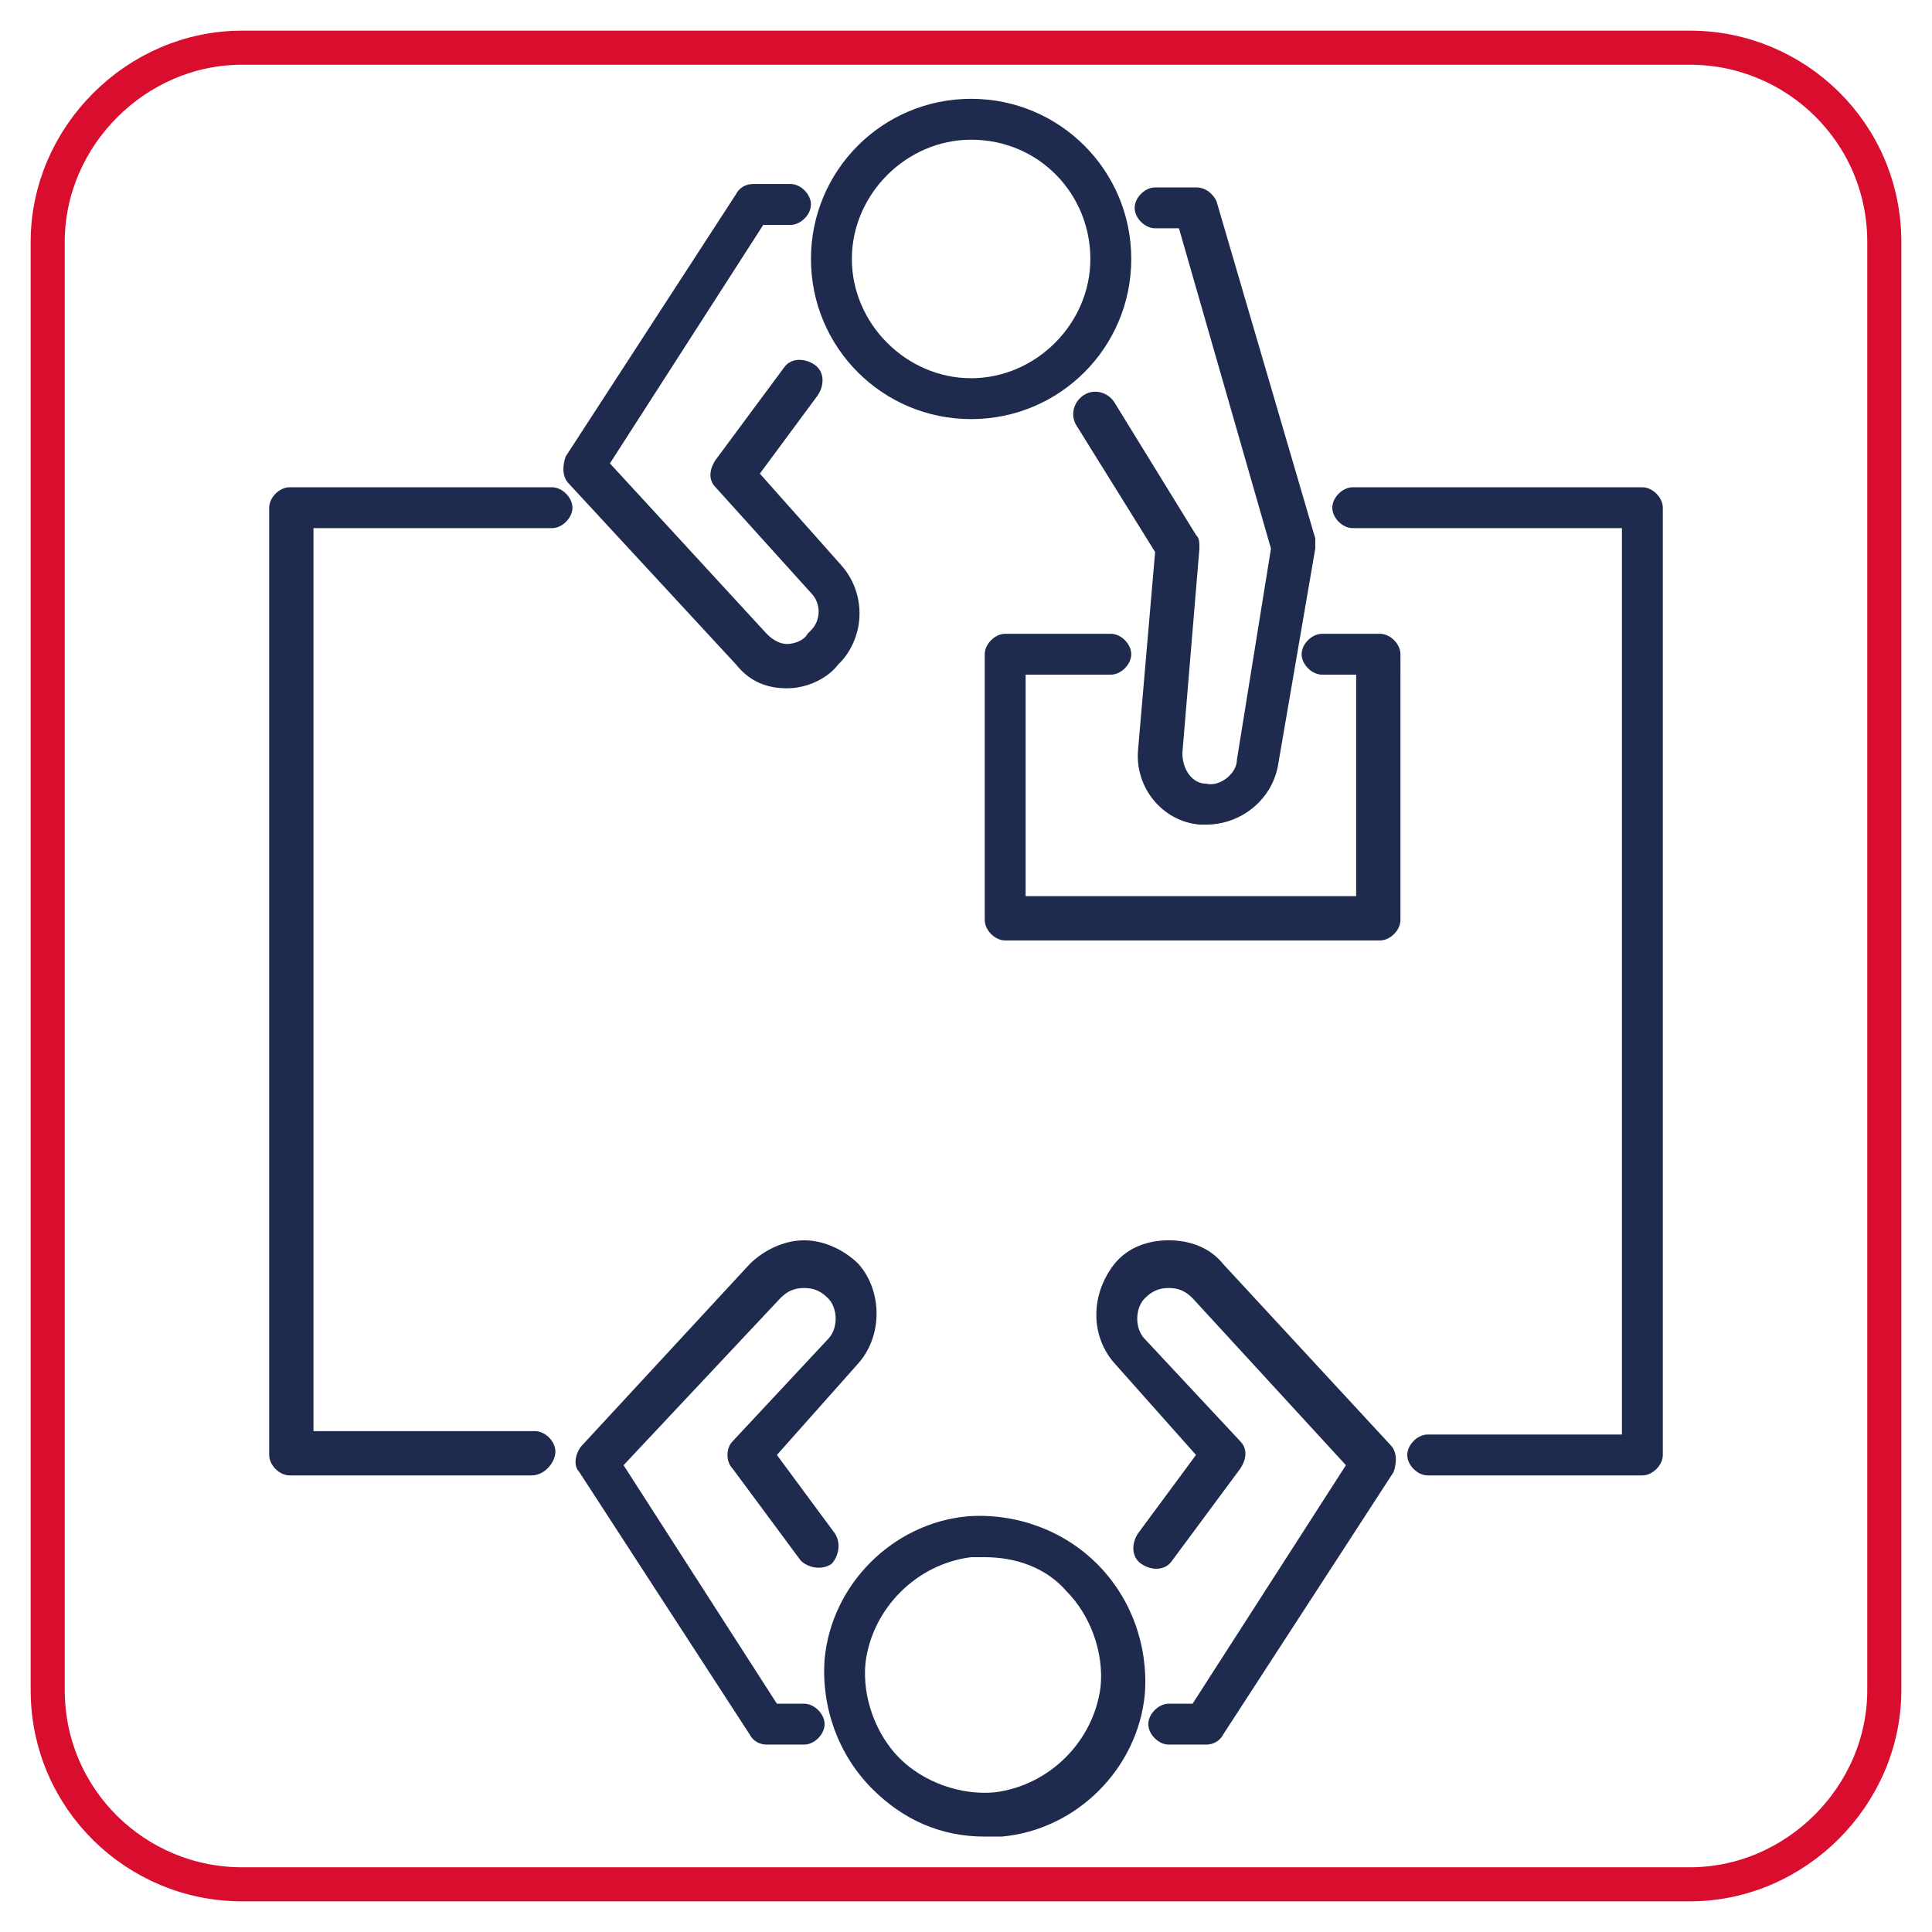
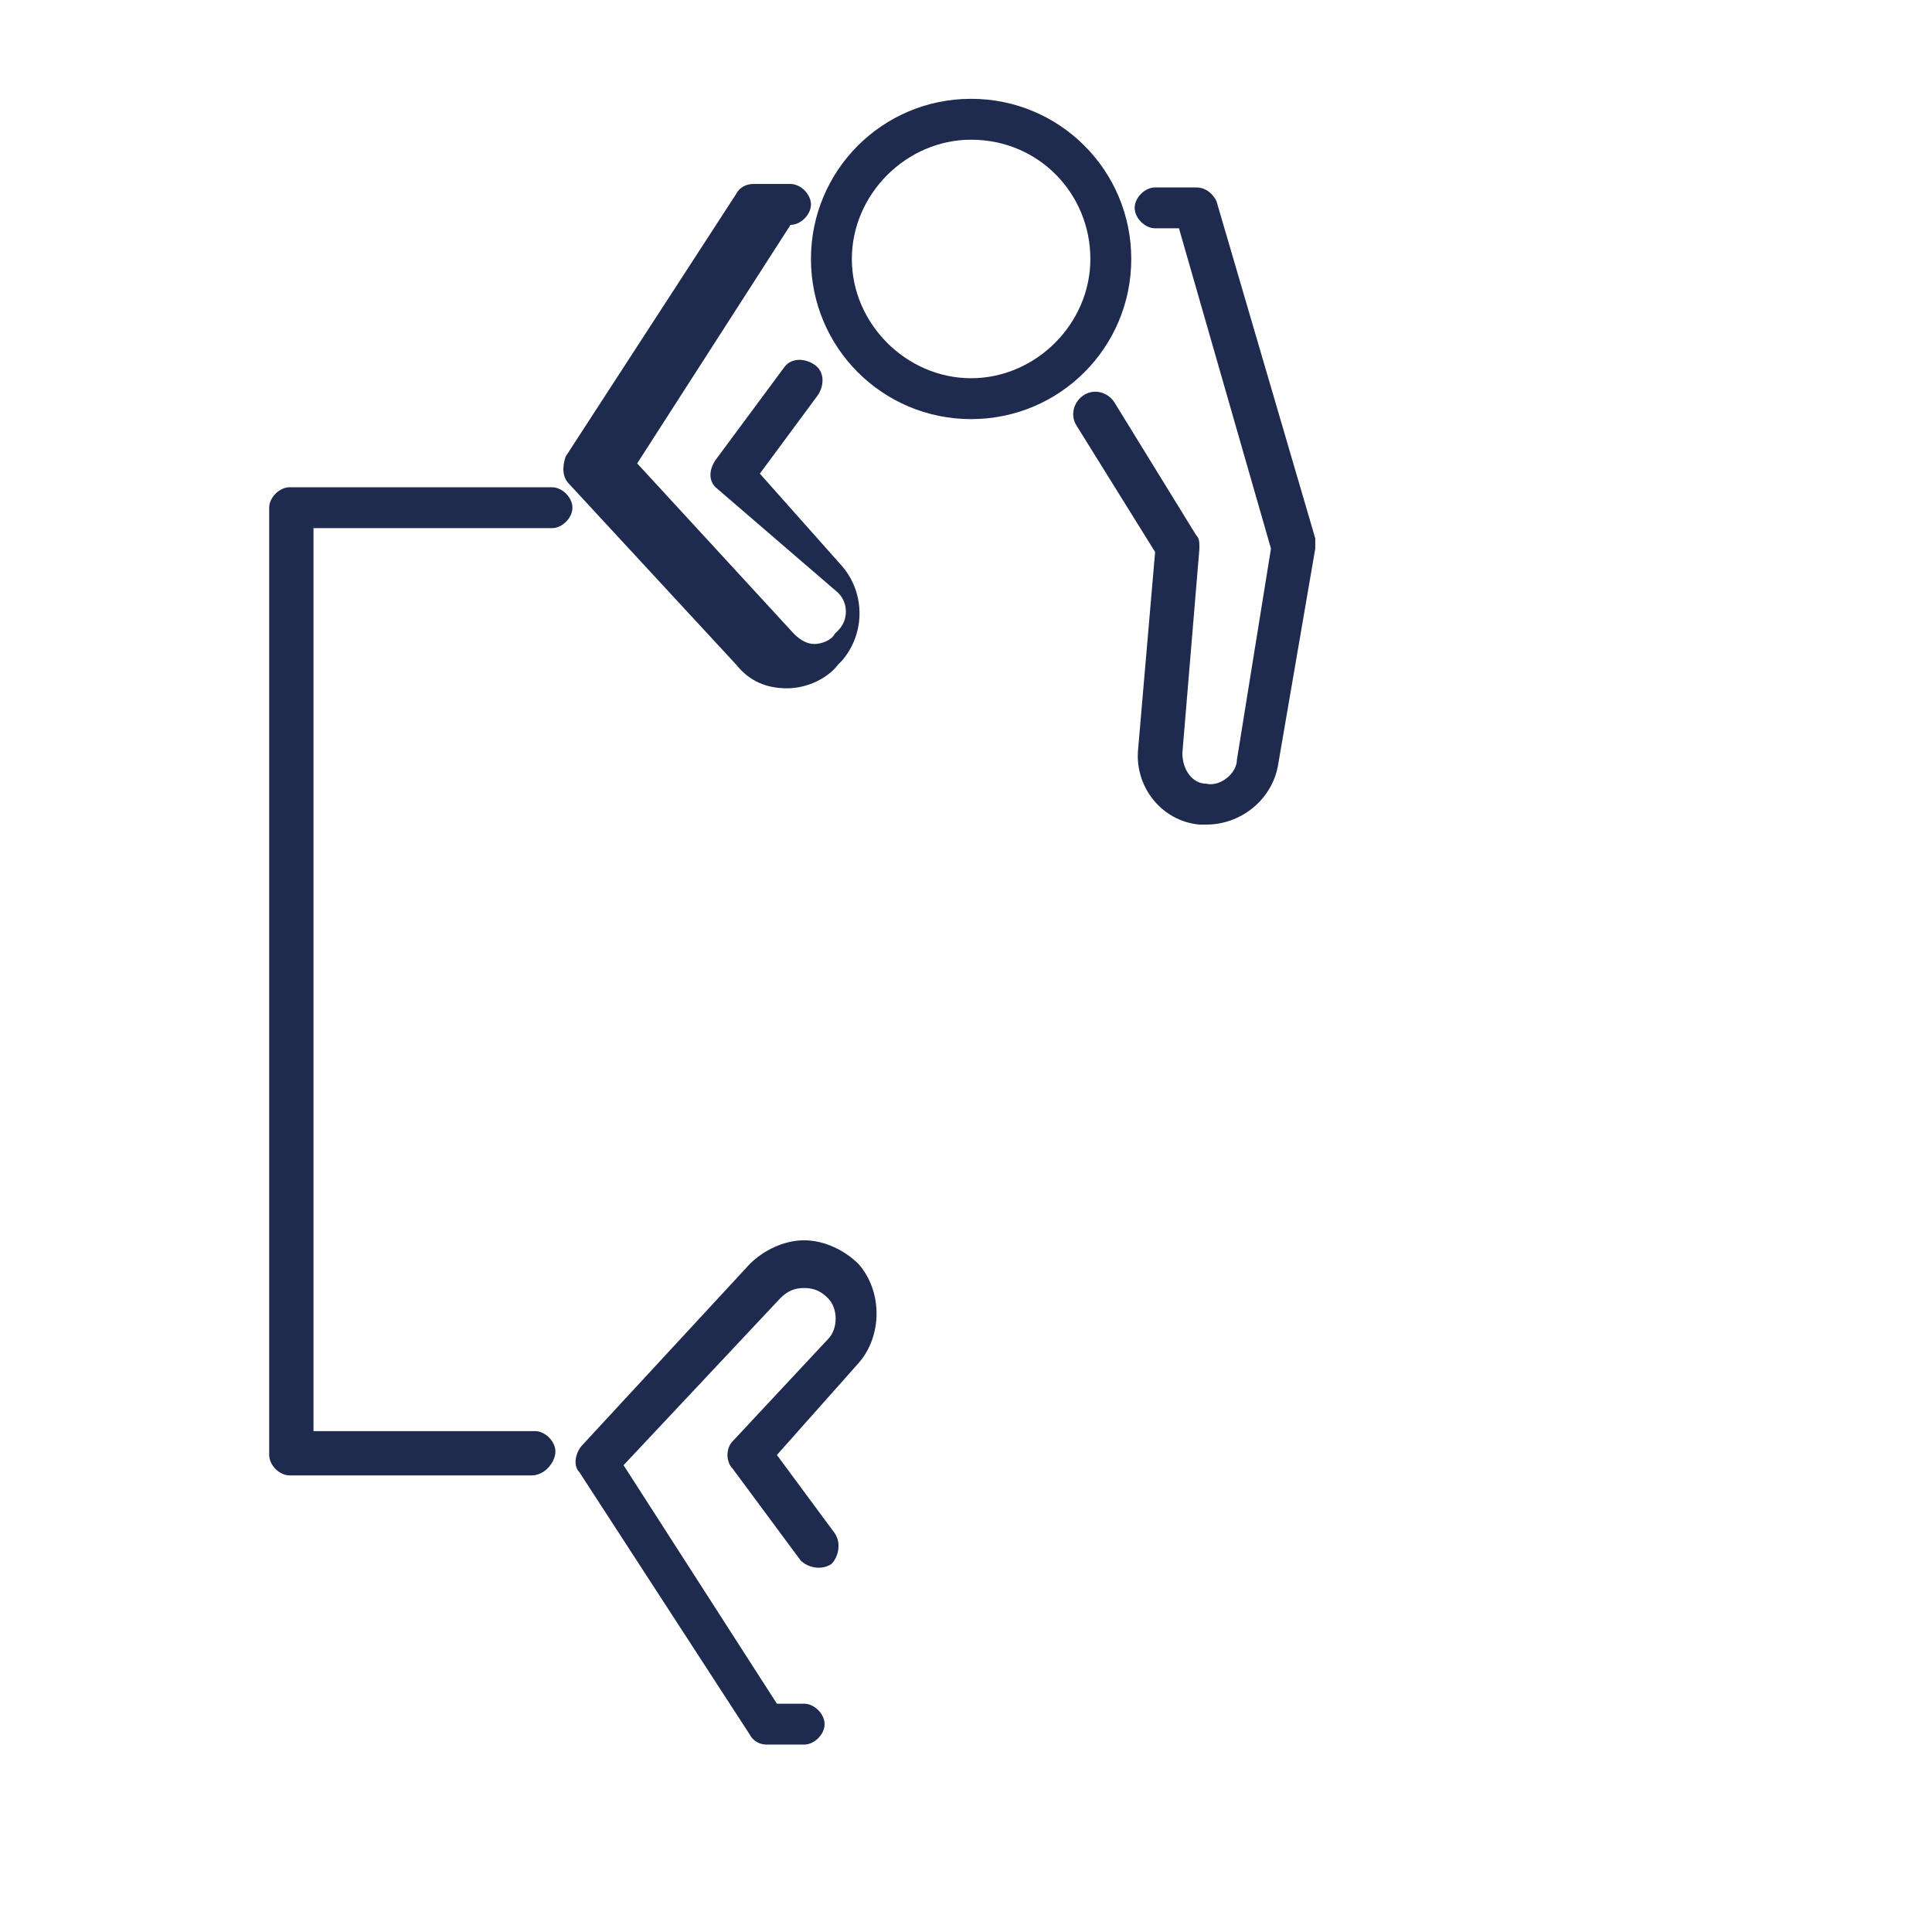
<svg xmlns="http://www.w3.org/2000/svg" id="Layer_1" x="0px" y="0px" width="56.7px" height="56.7px" viewBox="0 0 56.7 56.7" style="enable-background:new 0 0 56.7 56.7;" xml:space="preserve">
  <style type="text/css">	.st0{fill:#1E2A4E;}	.st1{fill:#D90D2D;}	.st2{fill:none;stroke:#D90D2D;stroke-miterlimit:10;}	.st3{fill:#F3EFF8;}	.st4{fill:#8178B7;}	.st5{fill:#6454A0;}	.st6{fill-rule:evenodd;clip-rule:evenodd;fill:#020203;}	.st7{fill-rule:evenodd;clip-rule:evenodd;fill:#1E2A4E;}	.st8{fill:#B0CCDD;}	.st9{fill:#273A6B;}	.st10{fill:#FFFFFF;}	.st11{fill:#4B5061;}	.st12{fill:#3B3F4D;}	.st13{fill:#FCCC87;}	.st14{fill:#FBC068;}	.st15{fill:#5B6074;}	.st16{fill:#696F87;}	.st17{fill:#282A34;}	.st18{fill-rule:evenodd;clip-rule:evenodd;fill:#D90D2D;}	.st19{fill:#020203;}	.st20{fill:none;stroke:#D9132E;stroke-miterlimit:10;}	.st21{fill:#D9132E;}	.st22{fill:#202B4E;}	.st23{fill:#E30613;}	.st24{fill:#F6AA6C;}	.st25{fill:#FAD0C5;}	.st26{fill:#E9D2D1;}	.st27{fill:none;}	.st28{fill-rule:evenodd;clip-rule:evenodd;fill:#FFFFFF;stroke:#020203;stroke-width:1.810115e-02;stroke-miterlimit:22.926;}	.st29{fill-rule:evenodd;clip-rule:evenodd;fill:#FFFFFF;}	.st30{fill:#DCF0FC;}	.st31{fill:#ADDEF8;}	.st32{fill:none;stroke:#D90D2D;stroke-width:1.391;stroke-linecap:round;stroke-linejoin:round;stroke-miterlimit:10;}	.st33{fill:none;stroke:#1E2A4E;stroke-width:1.391;stroke-linecap:round;stroke-linejoin:round;stroke-miterlimit:10;}	.st34{fill:#F3F3F3;}	.st35{fill:#E6E5D1;}	.st36{fill:#E62E28;}	.st37{fill:url(#SVGID_1_);}	.st38{opacity:0.5;fill:#FFFFFF;}	.st39{fill:#3E58A4;}	.st40{fill:#2D3F80;}	.st41{opacity:0.4;fill:#8C8E90;}	.st42{fill:none;stroke:#1E2A4E;stroke-miterlimit:10;}</style>
-   <path class="st2" d="M49.6,55.3H7.1c-3.1,0-5.7-2.5-5.7-5.7V7.1C1.4,4,4,1.4,7.1,1.4h42.5c3.1,0,5.7,2.5,5.7,5.7v42.5 C55.3,52.7,52.7,55.3,49.6,55.3z" />
  <g>
    <g>
-       <path class="st0" d="M23.1,20.2c-0.6,0-1.1-0.2-1.5-0.7l-4.9-5.3c-0.2-0.2-0.2-0.5-0.1-0.8l5-7.7c0.1-0.2,0.3-0.3,0.5-0.3h1.1   c0.3,0,0.6,0.3,0.6,0.6s-0.3,0.6-0.6,0.6h-0.8l-4.5,7l4.6,5c0.2,0.2,0.4,0.3,0.6,0.3c0.2,0,0.5-0.1,0.6-0.3l0.1-0.1   c0.3-0.3,0.3-0.8,0-1.1L21,14.3c-0.2-0.2-0.2-0.5,0-0.8l2-2.7c0.2-0.3,0.6-0.3,0.9-0.1c0.3,0.2,0.3,0.6,0.1,0.9l-1.7,2.3l2.4,2.7   c0.7,0.8,0.7,2,0,2.8l-0.1,0.1C24.3,19.9,23.7,20.2,23.1,20.2C23.1,20.2,23.1,20.2,23.1,20.2z" />
+       <path class="st0" d="M23.1,20.2c-0.6,0-1.1-0.2-1.5-0.7l-4.9-5.3c-0.2-0.2-0.2-0.5-0.1-0.8l5-7.7c0.1-0.2,0.3-0.3,0.5-0.3h1.1   c0.3,0,0.6,0.3,0.6,0.6s-0.3,0.6-0.6,0.6l-4.5,7l4.6,5c0.2,0.2,0.4,0.3,0.6,0.3c0.2,0,0.5-0.1,0.6-0.3l0.1-0.1   c0.3-0.3,0.3-0.8,0-1.1L21,14.3c-0.2-0.2-0.2-0.5,0-0.8l2-2.7c0.2-0.3,0.6-0.3,0.9-0.1c0.3,0.2,0.3,0.6,0.1,0.9l-1.7,2.3l2.4,2.7   c0.7,0.8,0.7,2,0,2.8l-0.1,0.1C24.3,19.9,23.7,20.2,23.1,20.2C23.1,20.2,23.1,20.2,23.1,20.2z" />
      <path class="st0" d="M35.4,24.2c-0.1,0-0.2,0-0.2,0c-1.1-0.1-1.9-1.1-1.8-2.2l0.5-5.8l-2.3-3.7c-0.2-0.3-0.1-0.7,0.2-0.9   c0.3-0.2,0.7-0.1,0.9,0.2l2.4,3.9c0.1,0.1,0.1,0.2,0.1,0.4l-0.5,6c0,0.5,0.3,0.9,0.7,0.9c0.4,0.1,0.9-0.3,0.9-0.7l1-6.2l-2.7-9.4   h-0.7c-0.3,0-0.6-0.3-0.6-0.6s0.3-0.6,0.6-0.6h1.2c0.3,0,0.5,0.2,0.6,0.4l2.9,9.9c0,0.1,0,0.2,0,0.3l-1.1,6.4   C37.3,23.5,36.4,24.2,35.4,24.2z" />
      <path class="st0" d="M28.5,12.3c-2.6,0-4.7-2.1-4.7-4.7s2.1-4.7,4.7-4.7s4.7,2.1,4.7,4.7S31.1,12.3,28.5,12.3z M28.5,4.1   c-1.9,0-3.5,1.6-3.5,3.5s1.6,3.5,3.5,3.5S32,9.5,32,7.6S30.5,4.1,28.5,4.1z" />
    </g>
    <g>
-       <path class="st0" d="M35.4,51.2h-1.1c-0.3,0-0.6-0.3-0.6-0.6s0.3-0.6,0.6-0.6H35l4.5-7L35,38.1c-0.2-0.2-0.4-0.3-0.7-0.3   c-0.3,0-0.5,0.1-0.7,0.3c-0.3,0.3-0.3,0.9,0,1.2l2.8,3c0.2,0.2,0.2,0.5,0,0.8l-2,2.7c-0.2,0.3-0.6,0.3-0.9,0.1   c-0.3-0.2-0.3-0.6-0.1-0.9l1.7-2.3l-2.4-2.7c-0.7-0.8-0.7-2,0-2.9c0.4-0.5,1-0.7,1.6-0.7c0.6,0,1.2,0.2,1.6,0.7l4.9,5.3   c0.2,0.2,0.2,0.5,0.1,0.8l-5,7.7C35.8,51.1,35.6,51.2,35.4,51.2z" />
      <path class="st0" d="M23.6,51.2h-1.1c-0.2,0-0.4-0.1-0.5-0.3l-5-7.7c-0.2-0.2-0.1-0.6,0.1-0.8l4.9-5.3c0.4-0.4,1-0.7,1.6-0.7   c0.6,0,1.2,0.3,1.6,0.7c0.7,0.8,0.7,2.1,0,2.9l-2.4,2.7l1.7,2.3c0.2,0.3,0.1,0.7-0.1,0.9c-0.3,0.2-0.7,0.1-0.9-0.1l-2-2.7   c-0.2-0.2-0.2-0.6,0-0.8l2.8-3c0.3-0.3,0.3-0.9,0-1.2c-0.2-0.2-0.4-0.3-0.7-0.3c0,0,0,0,0,0c-0.3,0-0.5,0.1-0.7,0.3L18.3,43l4.5,7   h0.8c0.3,0,0.6,0.3,0.6,0.6S23.9,51.2,23.6,51.2z" />
-       <path class="st0" d="M28.9,53.9c-1.3,0-2.4-0.5-3.3-1.4c-1-1-1.5-2.4-1.4-3.8c0.2-2.2,2-4,4.2-4.2c1.4-0.1,2.8,0.4,3.8,1.4   c1,1,1.5,2.4,1.4,3.8c-0.2,2.2-2,4-4.2,4.2C29.2,53.9,29.1,53.9,28.9,53.9z M28.9,45.7c-0.1,0-0.2,0-0.4,0   c-1.6,0.2-2.9,1.5-3.1,3.1l0,0c-0.1,1,0.3,2.1,1,2.8c0.7,0.7,1.8,1.1,2.8,1c1.6-0.2,2.9-1.5,3.1-3.1c0.1-1-0.3-2.1-1-2.8   C30.7,46,29.8,45.7,28.9,45.7z M24.8,48.7L24.8,48.7L24.8,48.7z" />
    </g>
-     <path class="st0" d="M40.5,27.6h-11c-0.3,0-0.6-0.3-0.6-0.6v-7.8c0-0.3,0.3-0.6,0.6-0.6h3.1c0.3,0,0.6,0.3,0.6,0.6  s-0.3,0.6-0.6,0.6h-2.5v6.5h9.7v-6.5h-1c-0.3,0-0.6-0.3-0.6-0.6s0.3-0.6,0.6-0.6h1.7c0.3,0,0.6,0.3,0.6,0.6V27  C41.1,27.3,40.8,27.6,40.5,27.6z" />
    <path class="st0" d="M15.6,43.3H8.5c-0.3,0-0.6-0.3-0.6-0.6V14.9c0-0.3,0.3-0.6,0.6-0.6h7.7c0.3,0,0.6,0.3,0.6,0.6  s-0.3,0.6-0.6,0.6h-7v26.5h6.5c0.3,0,0.6,0.3,0.6,0.6S16,43.3,15.6,43.3z" />
-     <path class="st0" d="M48.2,43.3h-6.3c-0.3,0-0.6-0.3-0.6-0.6s0.3-0.6,0.6-0.6h5.7V15.5h-7.9c-0.3,0-0.6-0.3-0.6-0.6  s0.3-0.6,0.6-0.6h8.5c0.3,0,0.6,0.3,0.6,0.6v27.8C48.8,43,48.5,43.3,48.2,43.3z" />
  </g>
</svg>